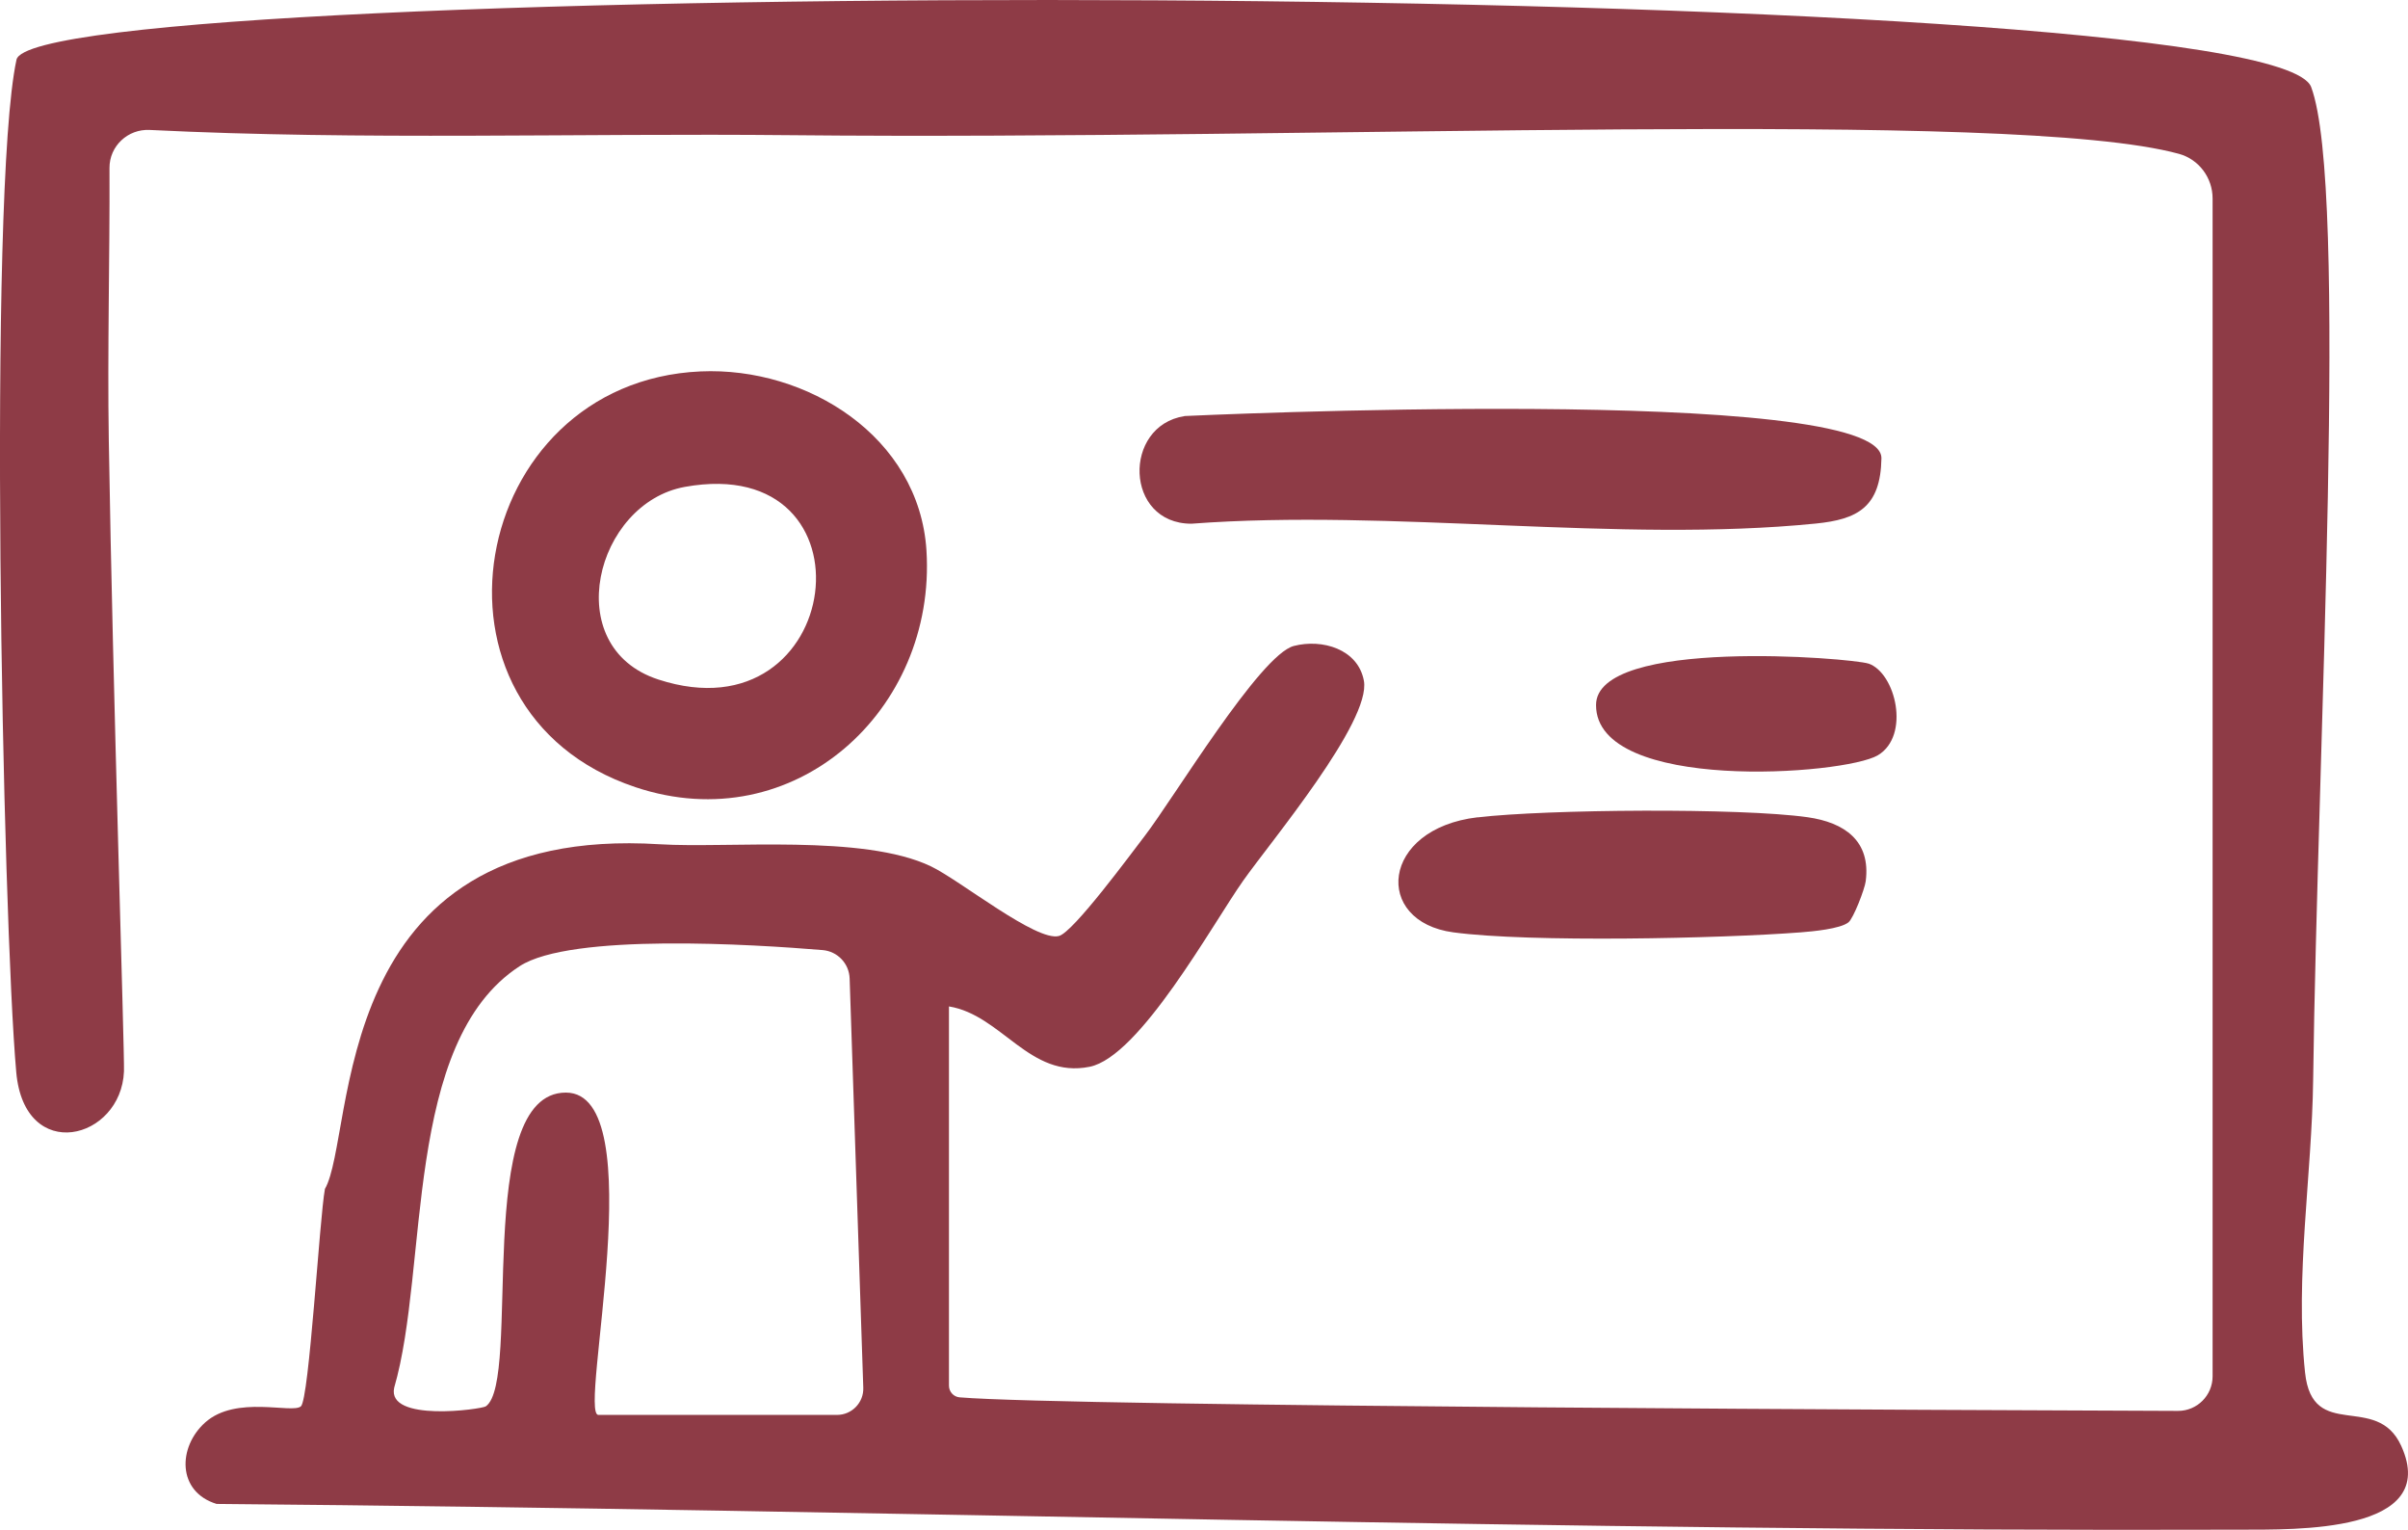
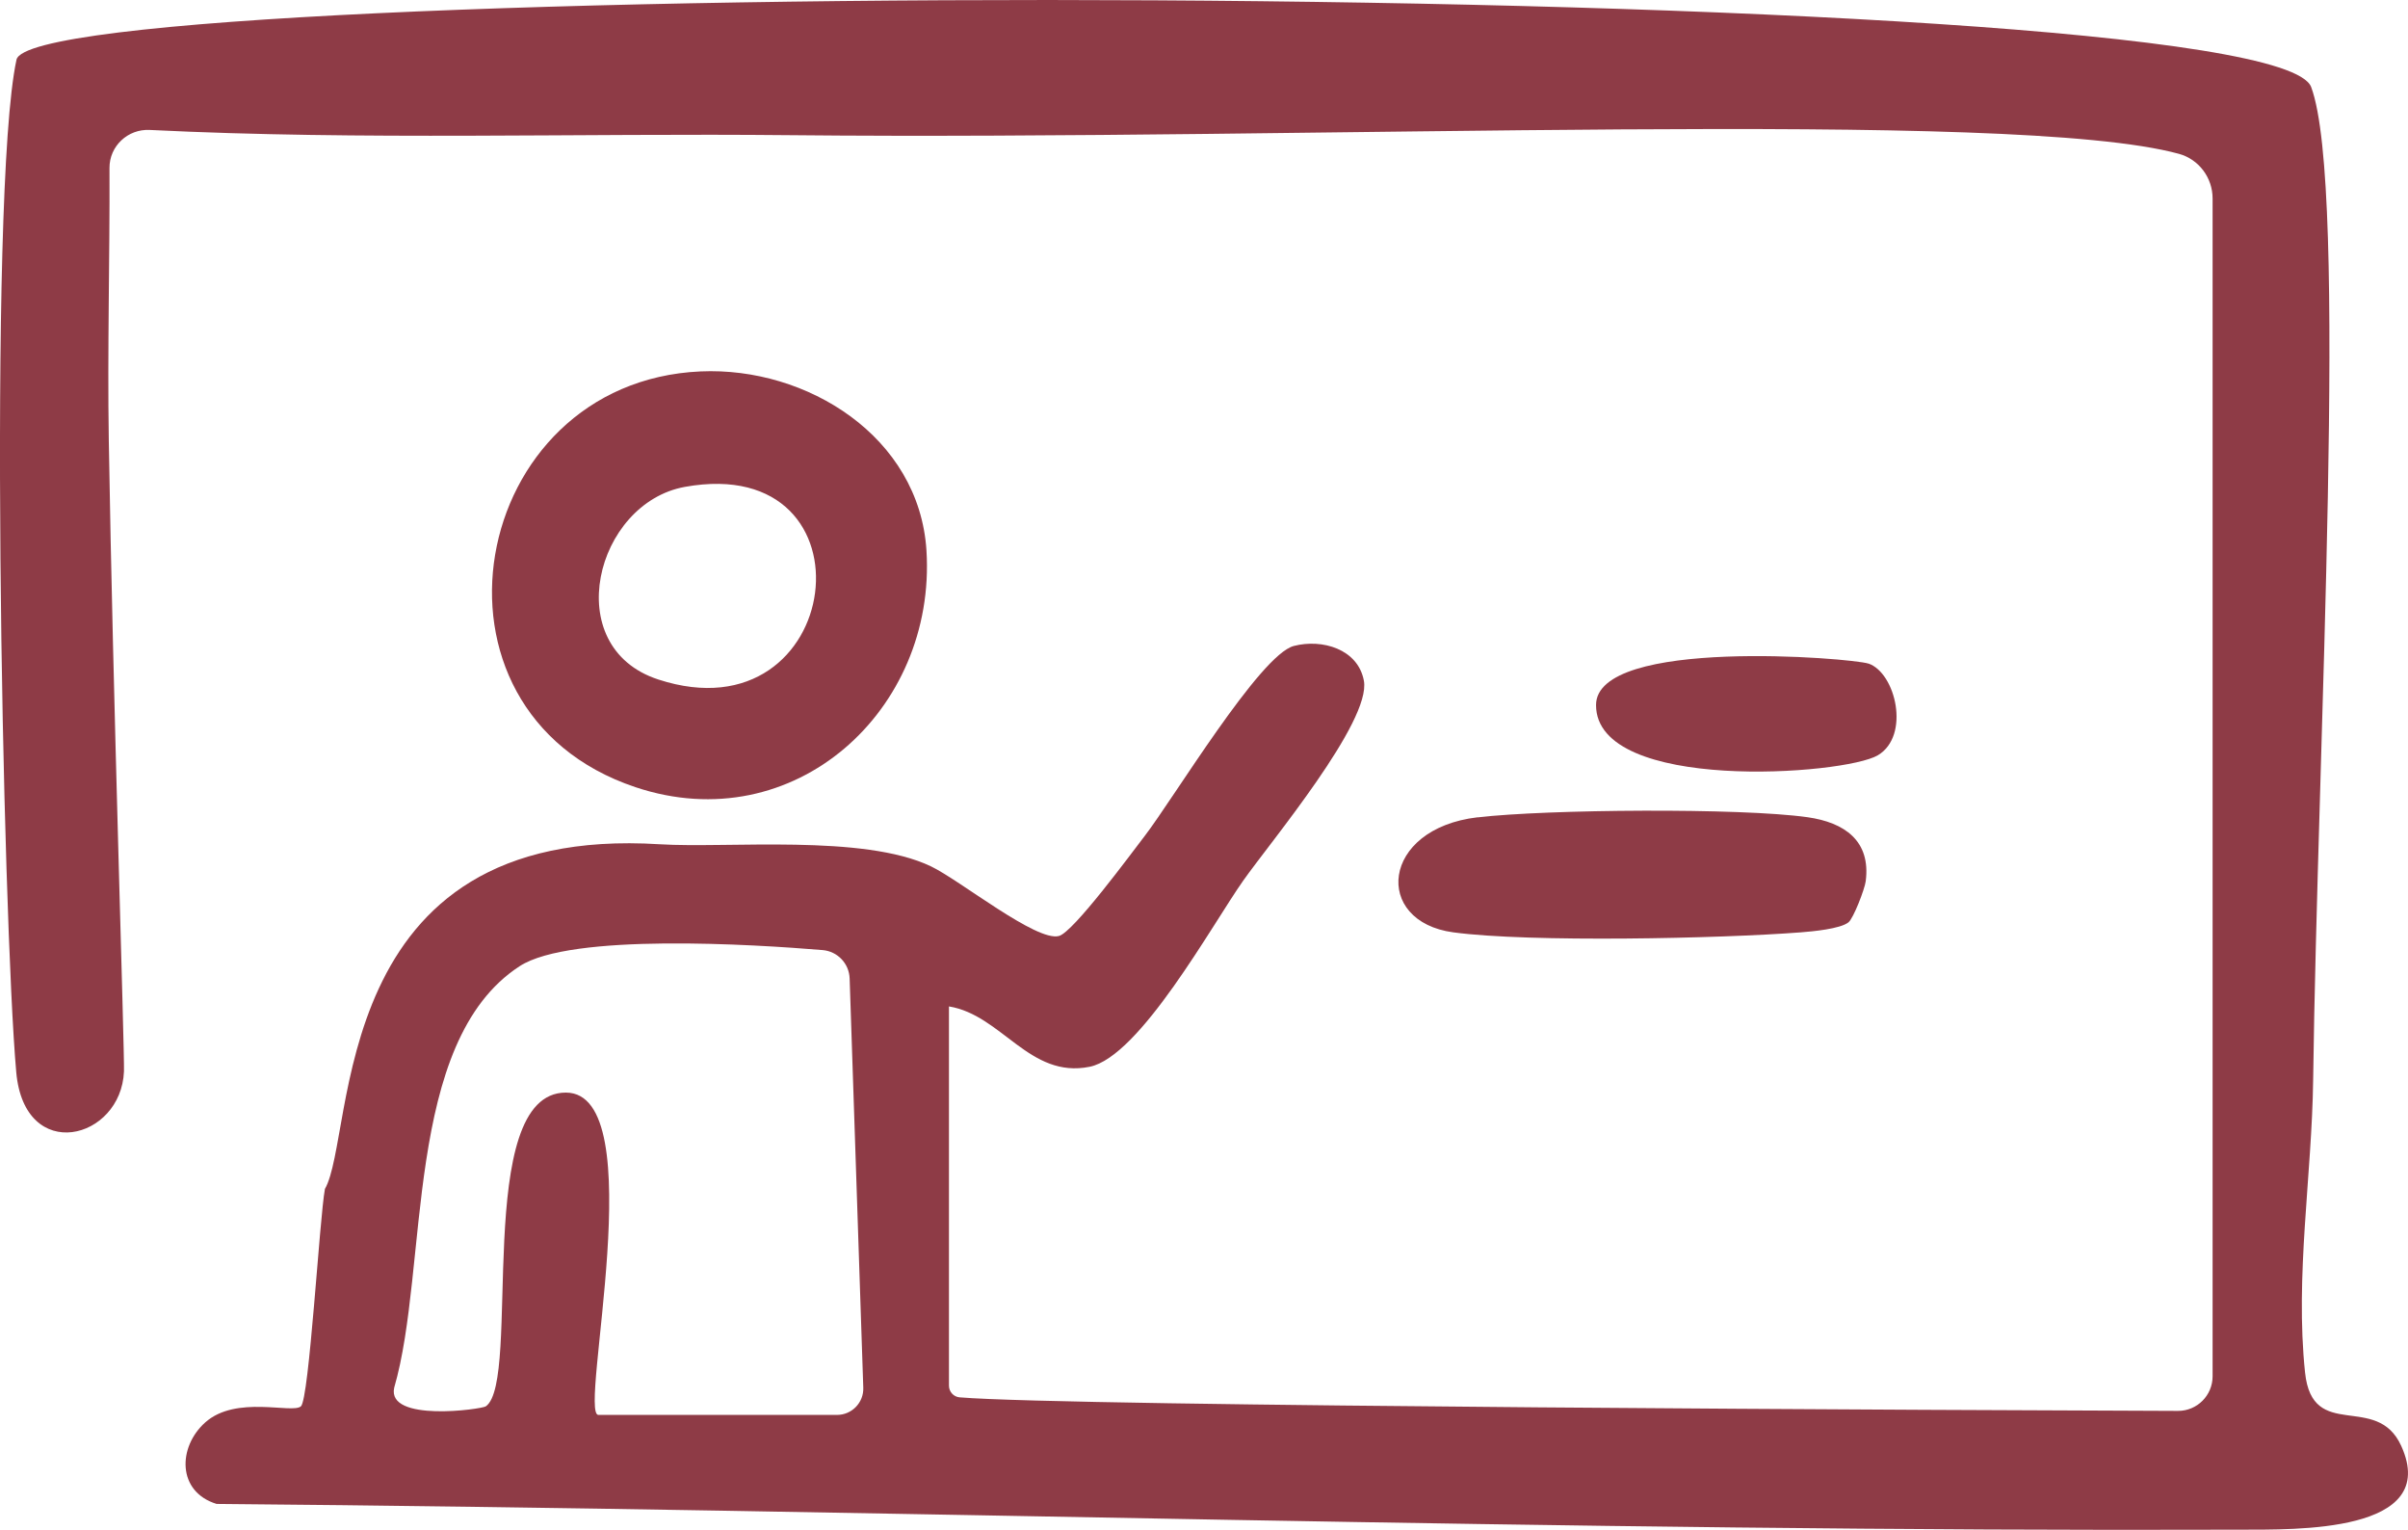
<svg xmlns="http://www.w3.org/2000/svg" id="_Слой_2" data-name="Слой 2" viewBox="0 0 312.52 198.49">
  <defs>
    <style> .cls-1 { fill: #8e3b46; } </style>
  </defs>
  <g id="_Слой_1-2" data-name="Слой 1">
    <g>
      <path class="cls-1" d="M311.64,187.6c-3.19-7.02-11.52-.44-12.48-9.51-1.32-12.49.89-25.59,1.05-37.97.55-42.92,4.62-115.81-.26-128.83C294.51-3.21,4.48-3.02,2.14,7.75c-3.75,17.26-1.79,111.68-.03,131.37,1.07,11.97,13.63,8.78,13.98-.12.09-2.42-1.45-49.24-1.97-81.88-.19-11.76.14-23.56.09-35.32-.02-2.84,2.38-5.08,5.21-4.94,27.64,1.37,55.52.4,83.28.68,68.52.68,158.47-3.49,180.09,2.42,2.59.71,4.37,3.1,4.37,5.79v152.82c0,2.49-2.02,4.5-4.5,4.49-24.77-.08-143.9-.56-158.12-1.76-.79-.07-1.38-.73-1.38-1.52v-49.2c6.88,1.13,10.45,9.41,18.26,7.83,6.52-1.32,15.91-18.46,19.93-24.15,3.5-4.97,16.64-20.65,15.66-25.94-.77-4.12-5.43-5.46-9.09-4.51-4.39,1.13-15.62,19.81-19.36,24.66-1.81,2.35-9.24,12.46-11.12,12.97-2.92.79-12.83-7.22-16.61-9.03-8.79-4.22-26.4-2.32-35.21-2.87-43.32-2.72-39.39,37.66-43.45,44.72-.7,3.73-2.04,27.29-3.12,28.21-1.15.99-8.4-1.49-12.41,2.08-3.58,3.19-3.68,9,1.47,10.58,87.46.74,175.23,3.65,262.66,3.34,6.97-.03,26.04.51,20.87-10.87ZM108.63,183.58h-30.97c-2.64,0,7.12-41.82-4.22-41.82-12.16,0-5.69,37.44-10.39,40.71-.56.38-12.88,2.1-11.89-2.42,4.53-15.58,1.12-44.84,16.28-54.69,6.66-4.33,30.42-2.83,39.32-2.09,1.94.16,3.45,1.75,3.51,3.69l1.77,53.09c.07,1.93-1.48,3.53-3.41,3.53Z" />
      <path class="cls-1" d="M120.24,71.42c-.94-14.75-15.5-23.85-29.32-23.23-30.2,1.35-38.06,44.03-8.46,53.94,20.62,6.9,39.09-10,37.78-30.71ZM85.43,88.16c-12.9-4.21-8.15-22.9,3.46-24.99,25.41-4.58,20.79,32.91-3.46,24.99Z" />
-       <path class="cls-1" d="M153.72,53.99c-8.04,1.26-7.78,13.96.91,13.96,25.95-1.96,55.52,2.54,81.03-.02,5.4-.54,8.41-2.1,8.52-8.46.17-9.76-90.46-5.49-90.46-5.49Z" />
-       <path class="cls-1" d="M191.77,106.04c-12.59,1.48-13.59,13.53-3.15,14.93,9.89,1.33,34.63.81,45.08,0,1.55-.12,5.14-.45,6.2-1.3.65-.52,2.11-4.31,2.24-5.33.68-5.24-2.74-7.63-7.56-8.31-8.72-1.23-33.85-1.03-42.8.02Z" />
+       <path class="cls-1" d="M191.77,106.04c-12.59,1.48-13.59,13.53-3.15,14.93,9.89,1.33,34.63.81,45.08,0,1.55-.12,5.14-.45,6.2-1.3.65-.52,2.11-4.31,2.24-5.33.68-5.24-2.74-7.63-7.56-8.31-8.72-1.23-33.85-1.03-42.8.02" />
      <path class="cls-1" d="M242.49,86.1c-2.16-.73-35.35-3.46-35.35,5.38,0,11.41,32.24,9.1,36.58,6.51,4.24-2.53,2.32-10.69-1.23-11.9Z" />
    </g>
  </g>
</svg>